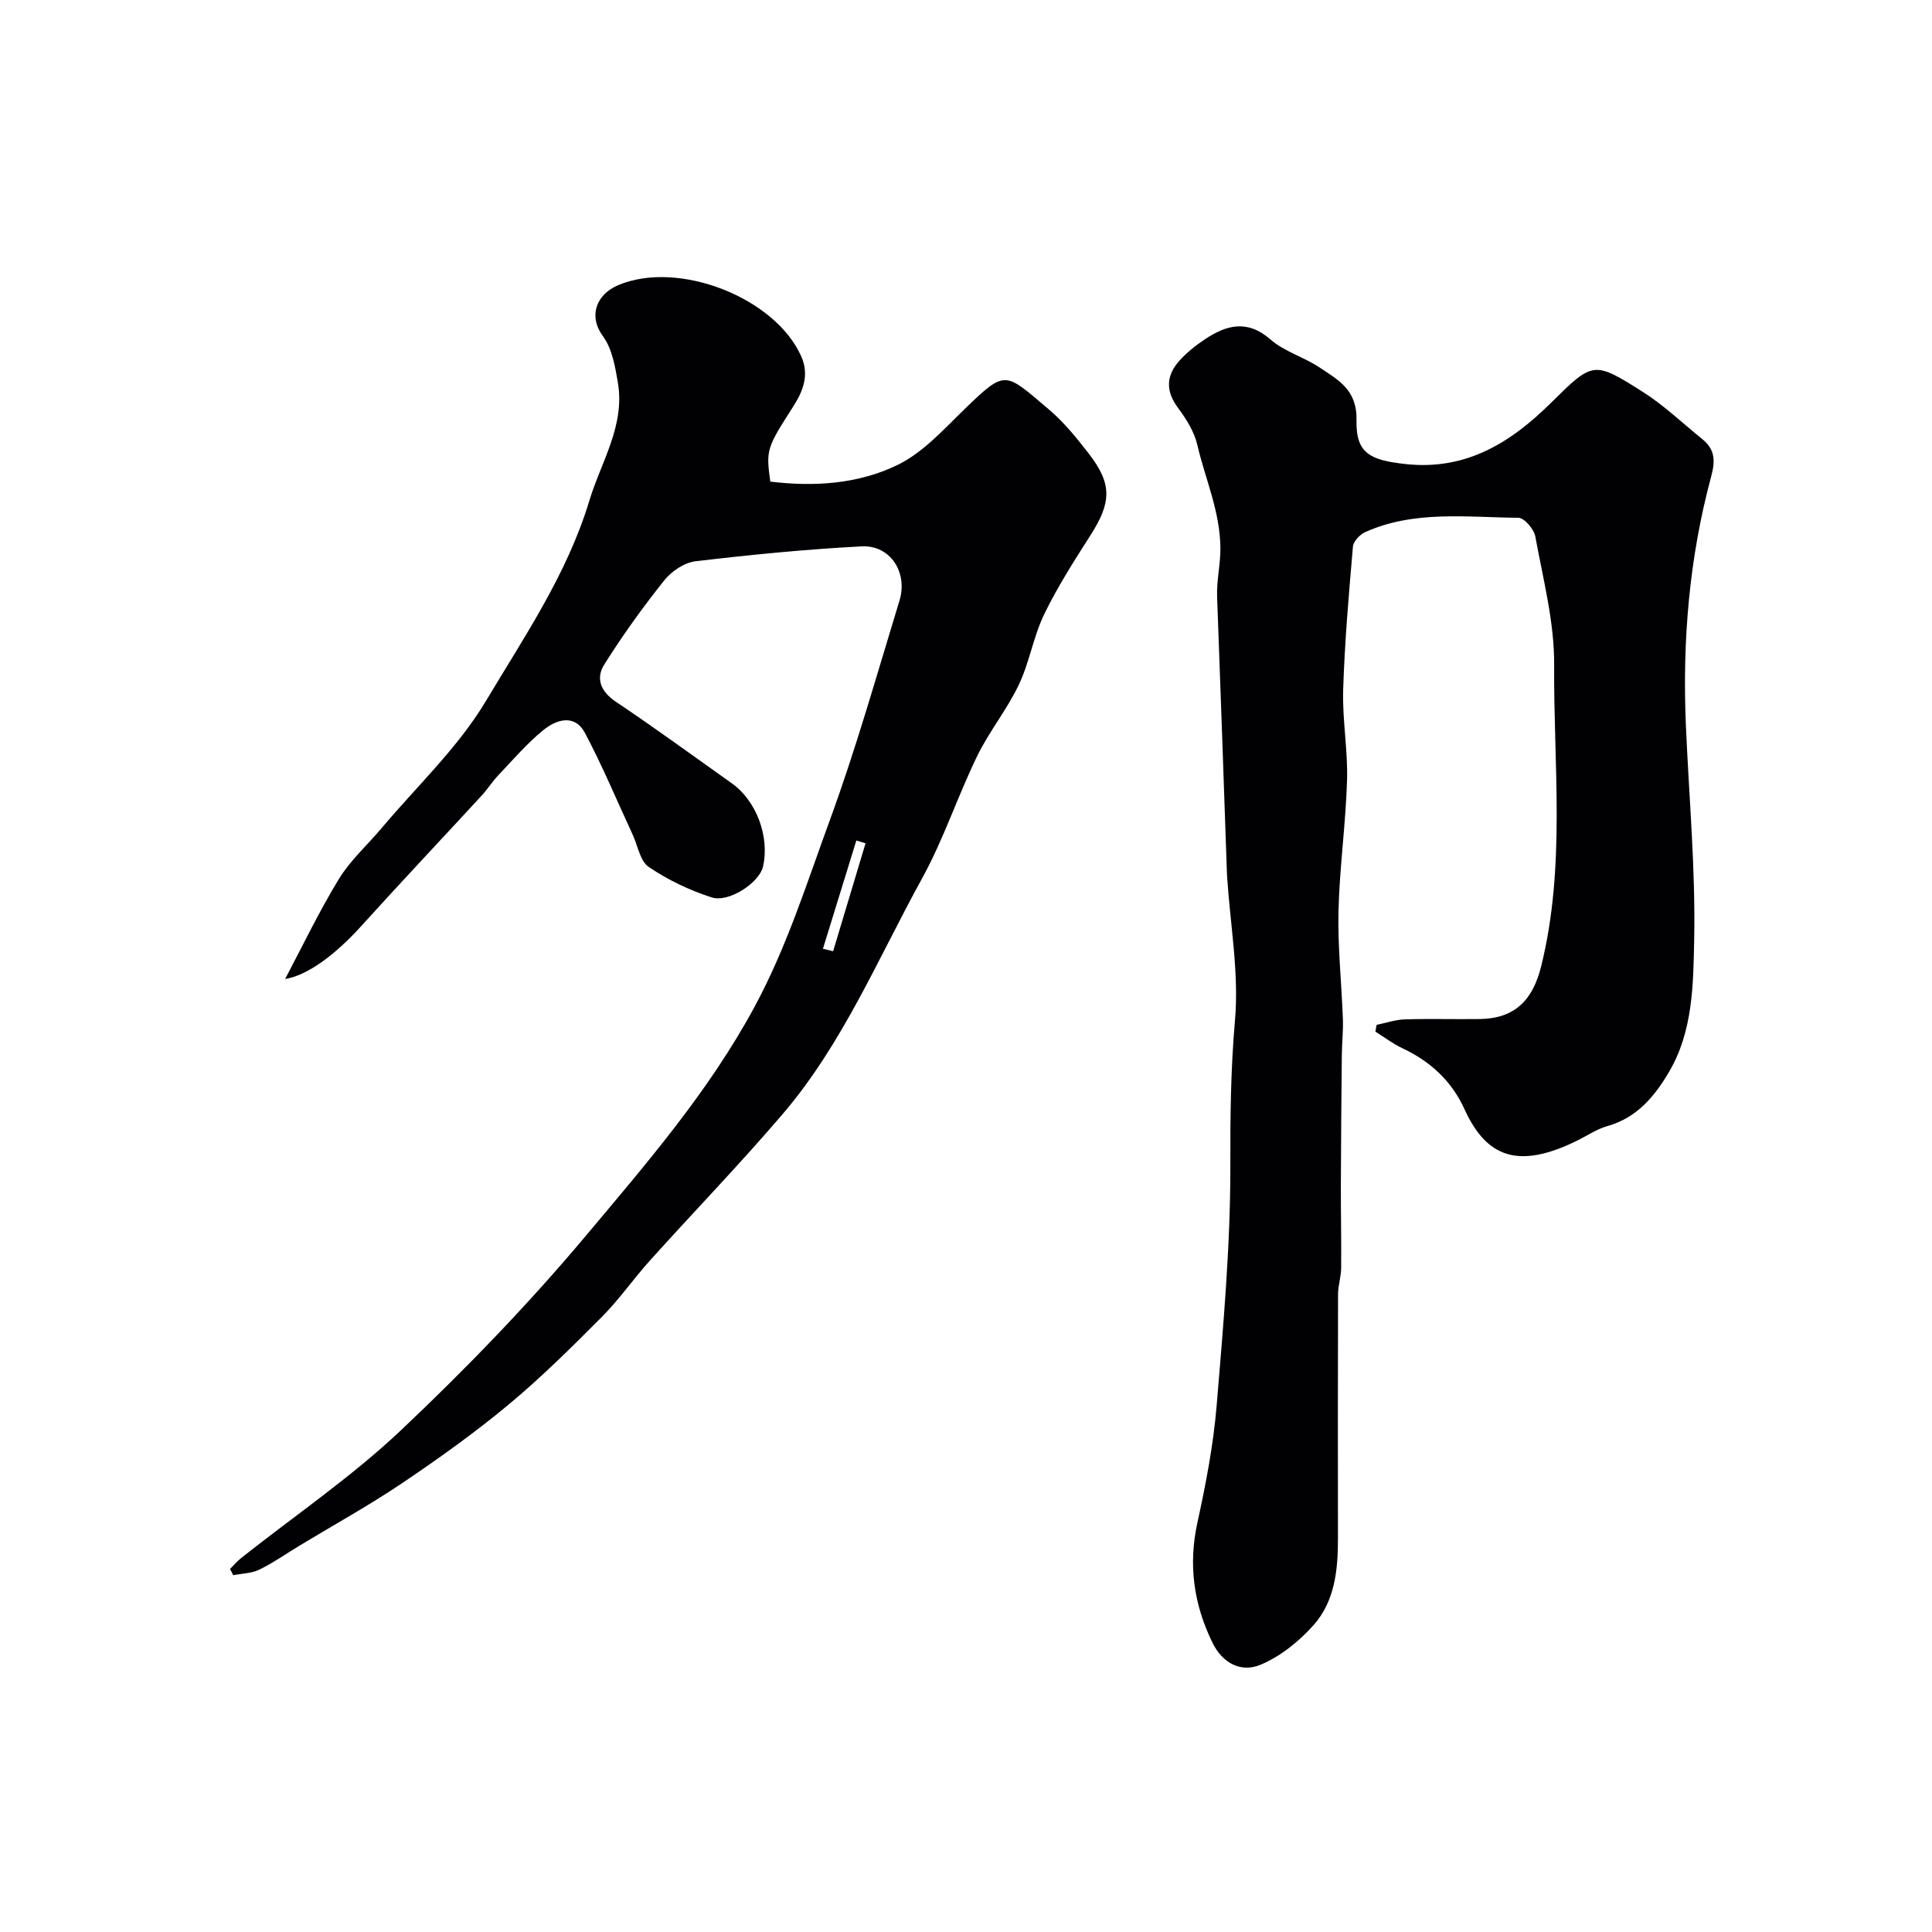
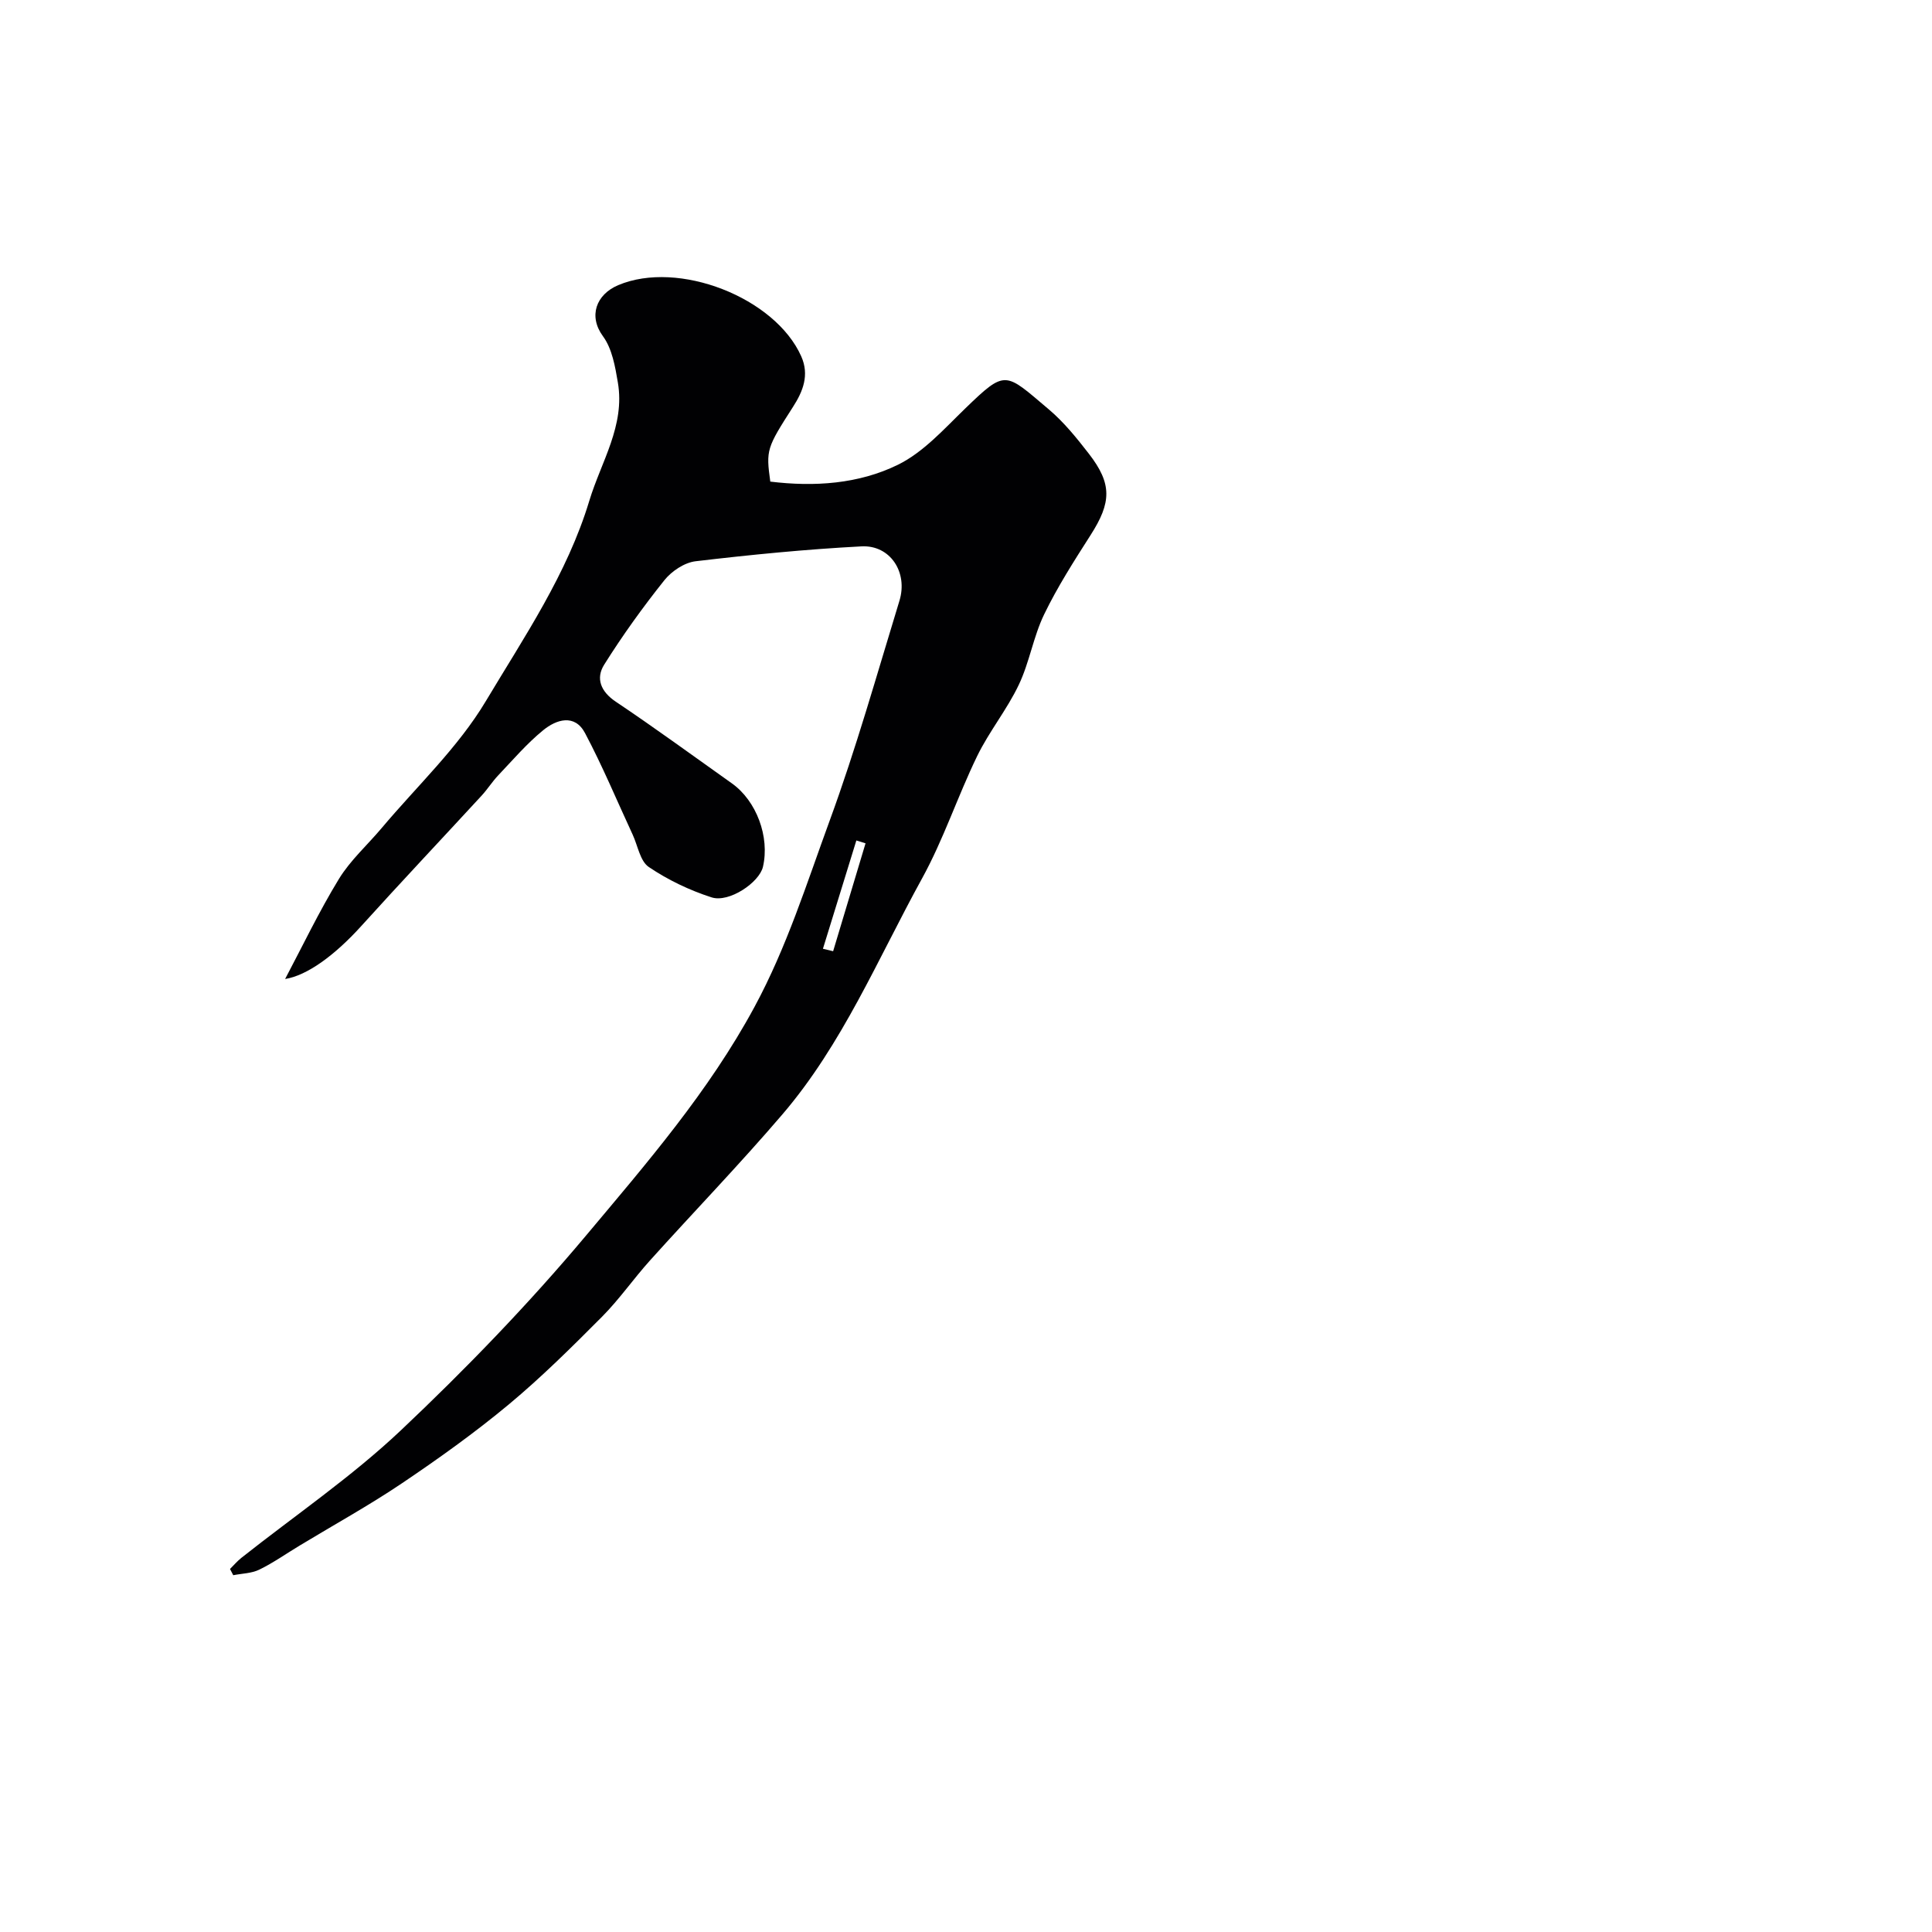
<svg xmlns="http://www.w3.org/2000/svg" enable-background="new 0 0 400 400" viewBox="0 0 400 400">
  <g fill="#010103">
-     <path d="m285.01 212.19c1.95-.4 3.89-1.08 5.85-1.14 5.16-.16 10.33 0 15.5-.07 7.28-.1 10.99-3.91 12.73-10.95 5.11-20.63 2.54-41.57 2.68-62.36.06-8.87-2.29-17.77-3.9-26.6-.27-1.51-2.28-3.86-3.5-3.87-10.66-.08-21.53-1.6-31.73 2.97-1.1.5-2.44 1.92-2.53 3.01-.85 9.85-1.71 19.72-2.02 29.59-.19 6.25.99 12.55.8 18.8-.27 9.05-1.56 18.07-1.77 27.11-.17 7.42.64 14.86.91 22.29.09 2.51-.2 5.03-.22 7.54-.09 8.9-.17 17.79-.2 26.69-.02 5.79.12 11.58.06 17.37-.02 1.79-.63 3.57-.64 5.35-.05 16.86-.04 33.71-.02 50.57.01 6.49-.63 13.01-5.05 17.97-3.01 3.38-6.89 6.51-11.01 8.22-3.97 1.65-7.84-.25-9.98-4.69-3.85-7.96-4.97-16.06-3.05-24.79 1.74-7.95 3.29-16.03 3.97-24.13 1.38-16.6 2.88-33.26 2.84-49.89-.03-10.03.08-19.9.96-29.93.85-9.74-.97-19.71-1.62-29.58-.02-.33-.03-.67-.05-1-.67-19.03-1.31-38.07-2.03-57.1-.13-3.4.71-6.69.68-10.15-.08-7.65-3.15-14.26-4.78-21.32-.63-2.73-2.3-5.37-4.01-7.67-2.59-3.49-2.45-6.68.29-9.73 1.51-1.69 3.35-3.16 5.24-4.42 4.49-3 8.81-4.2 13.65.02 2.88 2.51 6.93 3.63 10.17 5.8 3.84 2.57 7.76 4.58 7.62 10.92-.16 6.88 2.89 8.25 10.09 9.05 12.53 1.39 21.79-4.38 30.15-12.64 8.7-8.6 8.82-8.77 18.98-2.33 4.41 2.79 8.25 6.48 12.33 9.78 2.63 2.12 2.8 4.37 1.87 7.82-4.53 16.79-5.97 33.99-5.23 51.36.63 14.87 2.02 29.75 1.72 44.6-.19 9.14-.24 18.79-5.17 27.21-3.01 5.13-6.68 9.55-12.82 11.28-2.17.61-4.13 1.96-6.19 2.98-12.17 6.01-18.8 3.57-23.38-6.5-2.62-5.77-7.06-9.9-12.86-12.61-1.97-.92-3.72-2.28-5.58-3.43.07-.47.16-.93.25-1.4z" />
    <path d="m159.48 99.71c9.1 1.11 18.28.51 26.43-3.49 5.28-2.59 9.57-7.43 13.93-11.65 8.47-8.19 8.2-7.5 17.32.2 3.12 2.64 5.76 5.92 8.28 9.17 4.84 6.25 4.68 10.09.35 16.85-3.42 5.35-6.87 10.74-9.62 16.43-2.23 4.62-3.03 9.92-5.24 14.56-2.44 5.13-6.13 9.65-8.62 14.76-4.05 8.34-6.97 17.28-11.43 25.37-9.12 16.57-16.45 34.28-28.9 48.82-8.85 10.34-18.32 20.14-27.43 30.26-3.4 3.78-6.32 8.01-9.89 11.61-6.24 6.27-12.54 12.53-19.33 18.18-7.02 5.84-14.49 11.18-22.07 16.29-6.85 4.62-14.12 8.62-21.2 12.91-2.79 1.68-5.47 3.58-8.38 5-1.6.78-3.58.79-5.39 1.15-.22-.43-.45-.86-.67-1.29.78-.77 1.5-1.63 2.36-2.31 11.04-8.74 22.78-16.73 32.98-26.36 13.48-12.73 26.46-26.16 38.37-40.36 12.57-14.99 25.41-29.81 34.88-47.34 6.7-12.4 10.81-25.59 15.57-38.58 5.47-14.93 9.78-30.29 14.44-45.51 1.8-5.89-1.91-11.57-7.85-11.26-11.47.6-22.93 1.73-34.34 3.08-2.32.27-4.98 2.05-6.48 3.93-4.46 5.59-8.66 11.42-12.46 17.48-1.78 2.83-.74 5.57 2.42 7.68 8.13 5.45 16.04 11.24 24.02 16.9 5.1 3.62 7.87 11.1 6.43 17.28-.75 3.23-7.01 7.49-10.64 6.32-4.56-1.47-9.04-3.61-13-6.29-1.8-1.22-2.27-4.41-3.34-6.71-3.26-7.02-6.24-14.2-9.86-21.02-2.15-4.04-5.95-2.81-8.68-.57-3.39 2.77-6.27 6.15-9.3 9.34-1.23 1.3-2.2 2.85-3.41 4.17-8.29 9-16.7 17.91-24.91 26.99-5.59 6.18-11.29 10.28-15.79 10.99 3.59-6.78 7.01-13.95 11.13-20.7 2.37-3.88 5.91-7.04 8.87-10.56 7.3-8.68 15.8-16.64 21.55-26.26 7.96-13.32 16.85-26.33 21.43-41.49 2.44-8.07 7.44-15.54 5.91-24.5-.56-3.3-1.19-6.99-3.08-9.56-3.07-4.18-1.41-8.65 3.15-10.58 12.45-5.27 32.48 2.55 37.9 14.74 1.72 3.87.36 7.25-1.72 10.48-5.46 8.51-5.59 8.88-4.69 15.45zm10.9 96.72c.7.17 1.41.34 2.11.51 2.24-7.45 4.47-14.89 6.71-22.34-.63-.2-1.27-.39-1.9-.59-2.31 7.47-4.62 14.95-6.92 22.42z" />
  </g>
</svg>